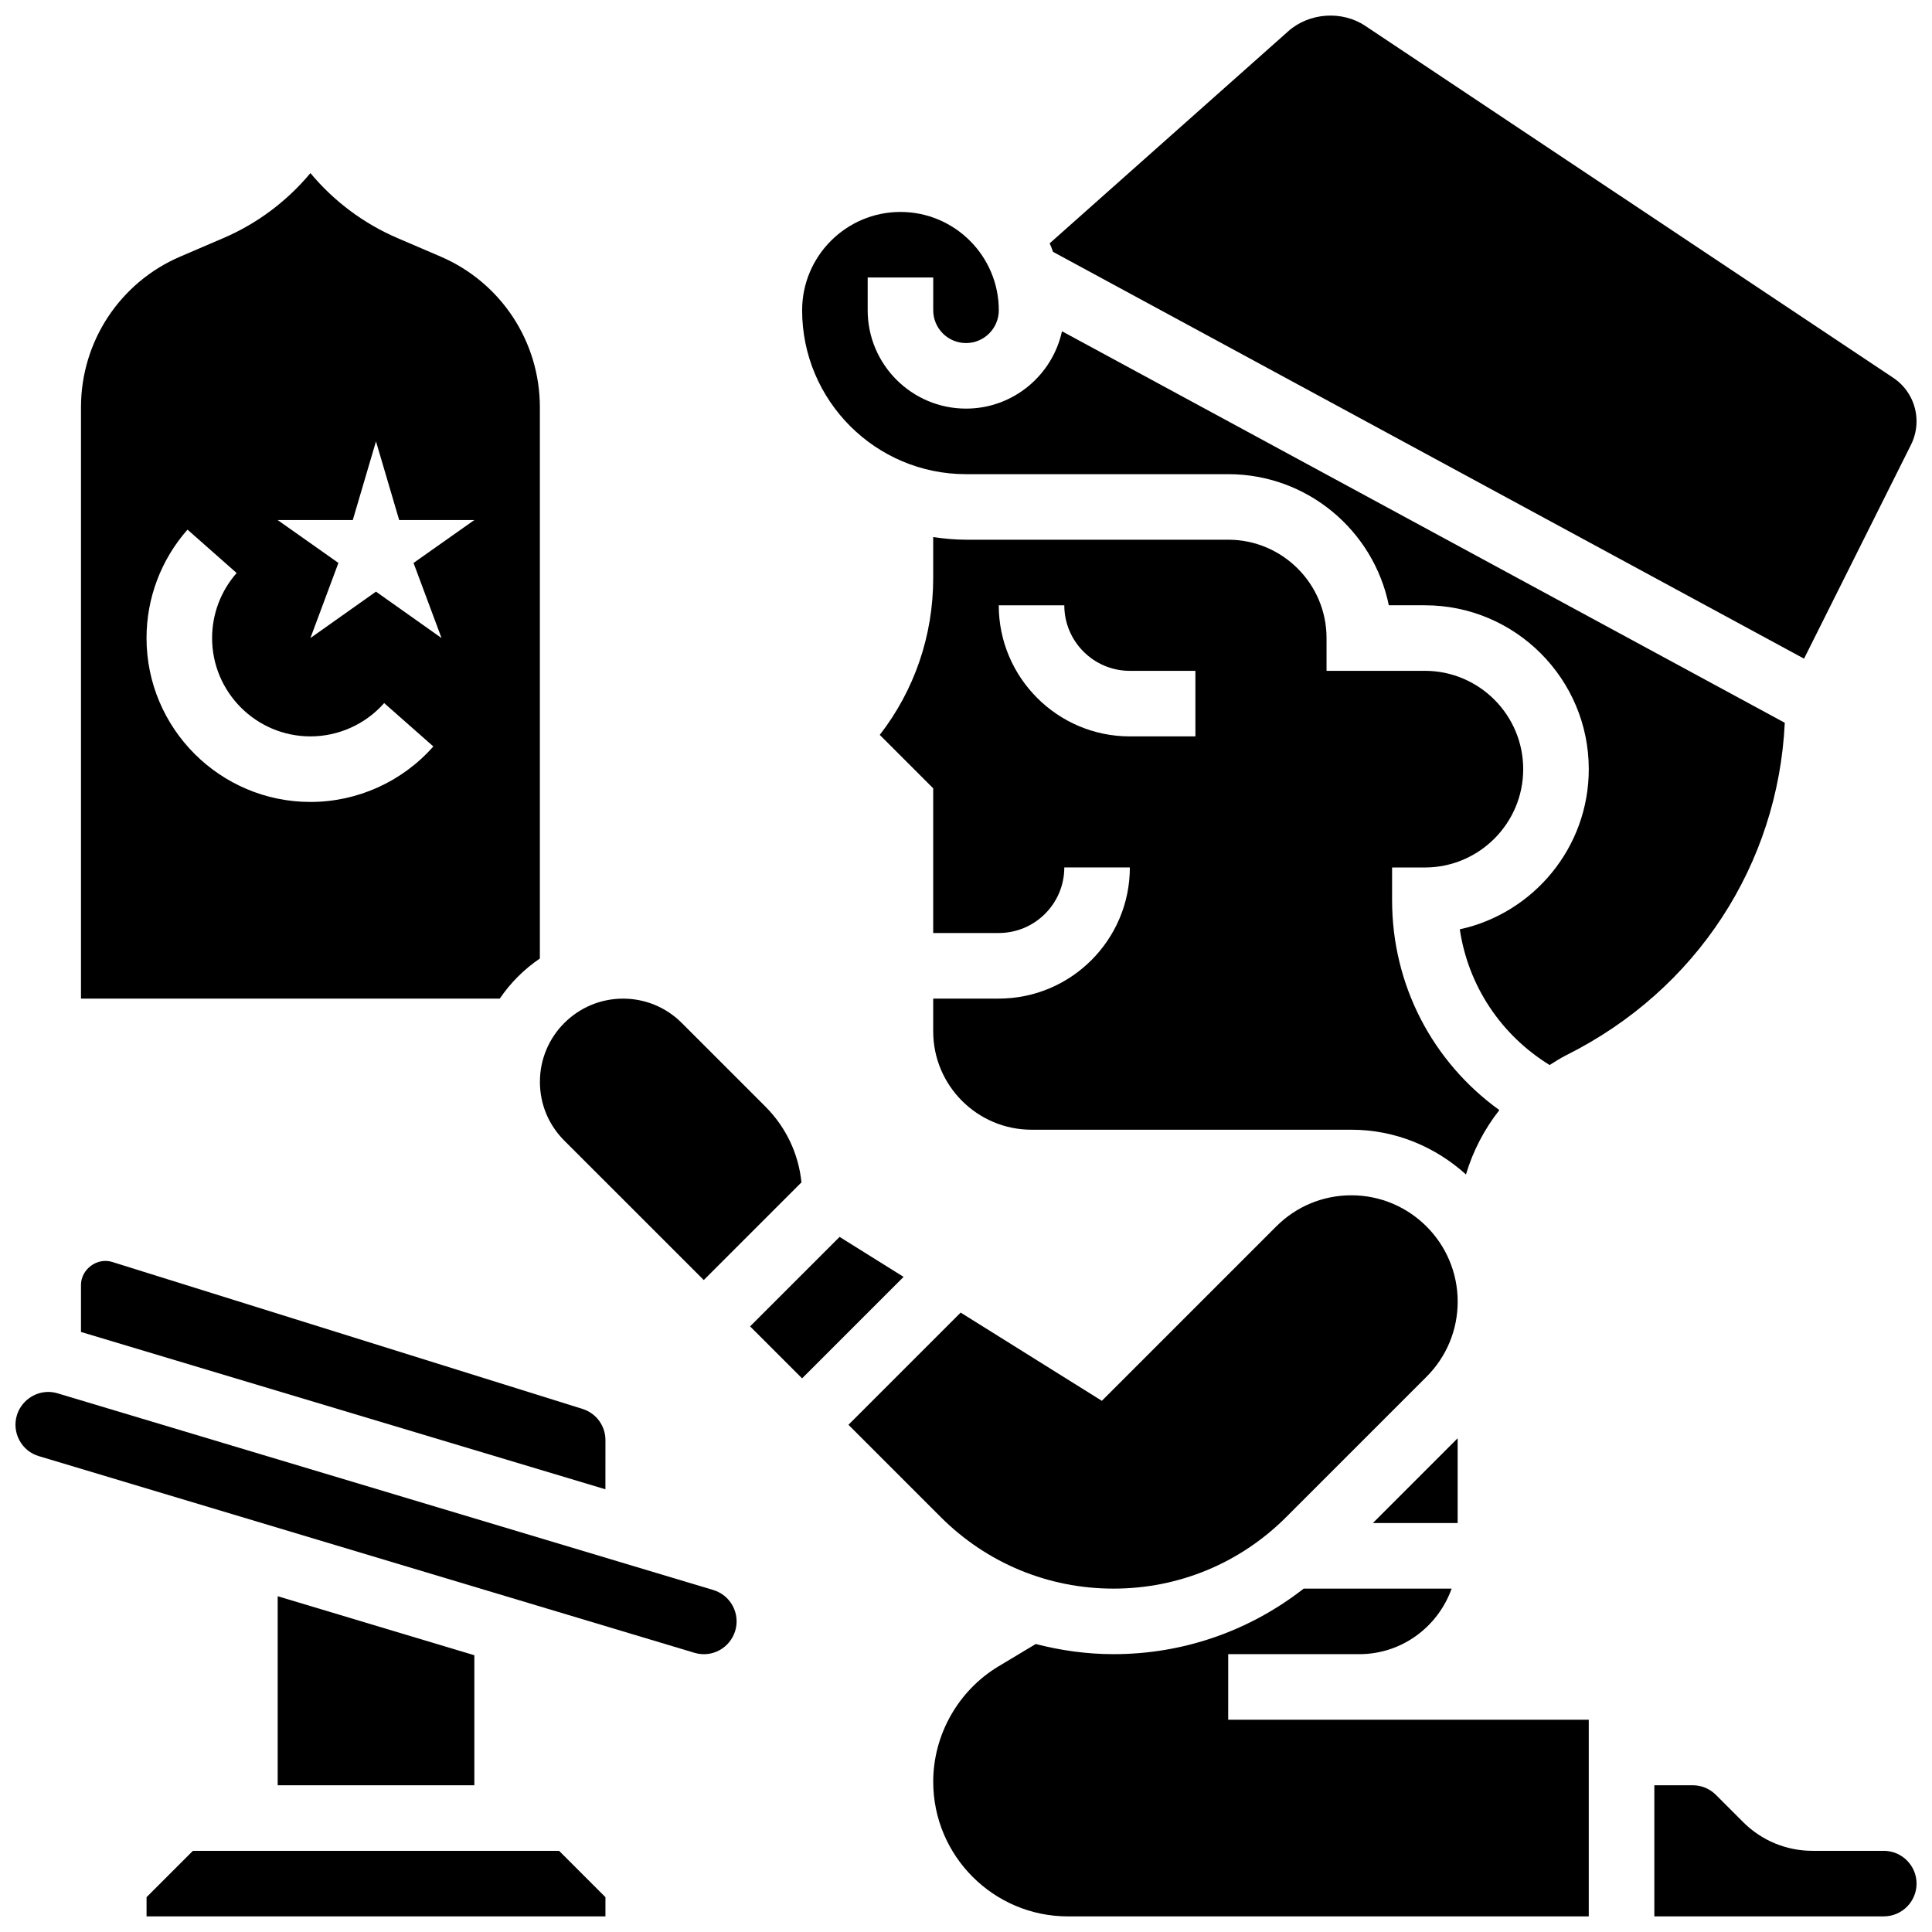
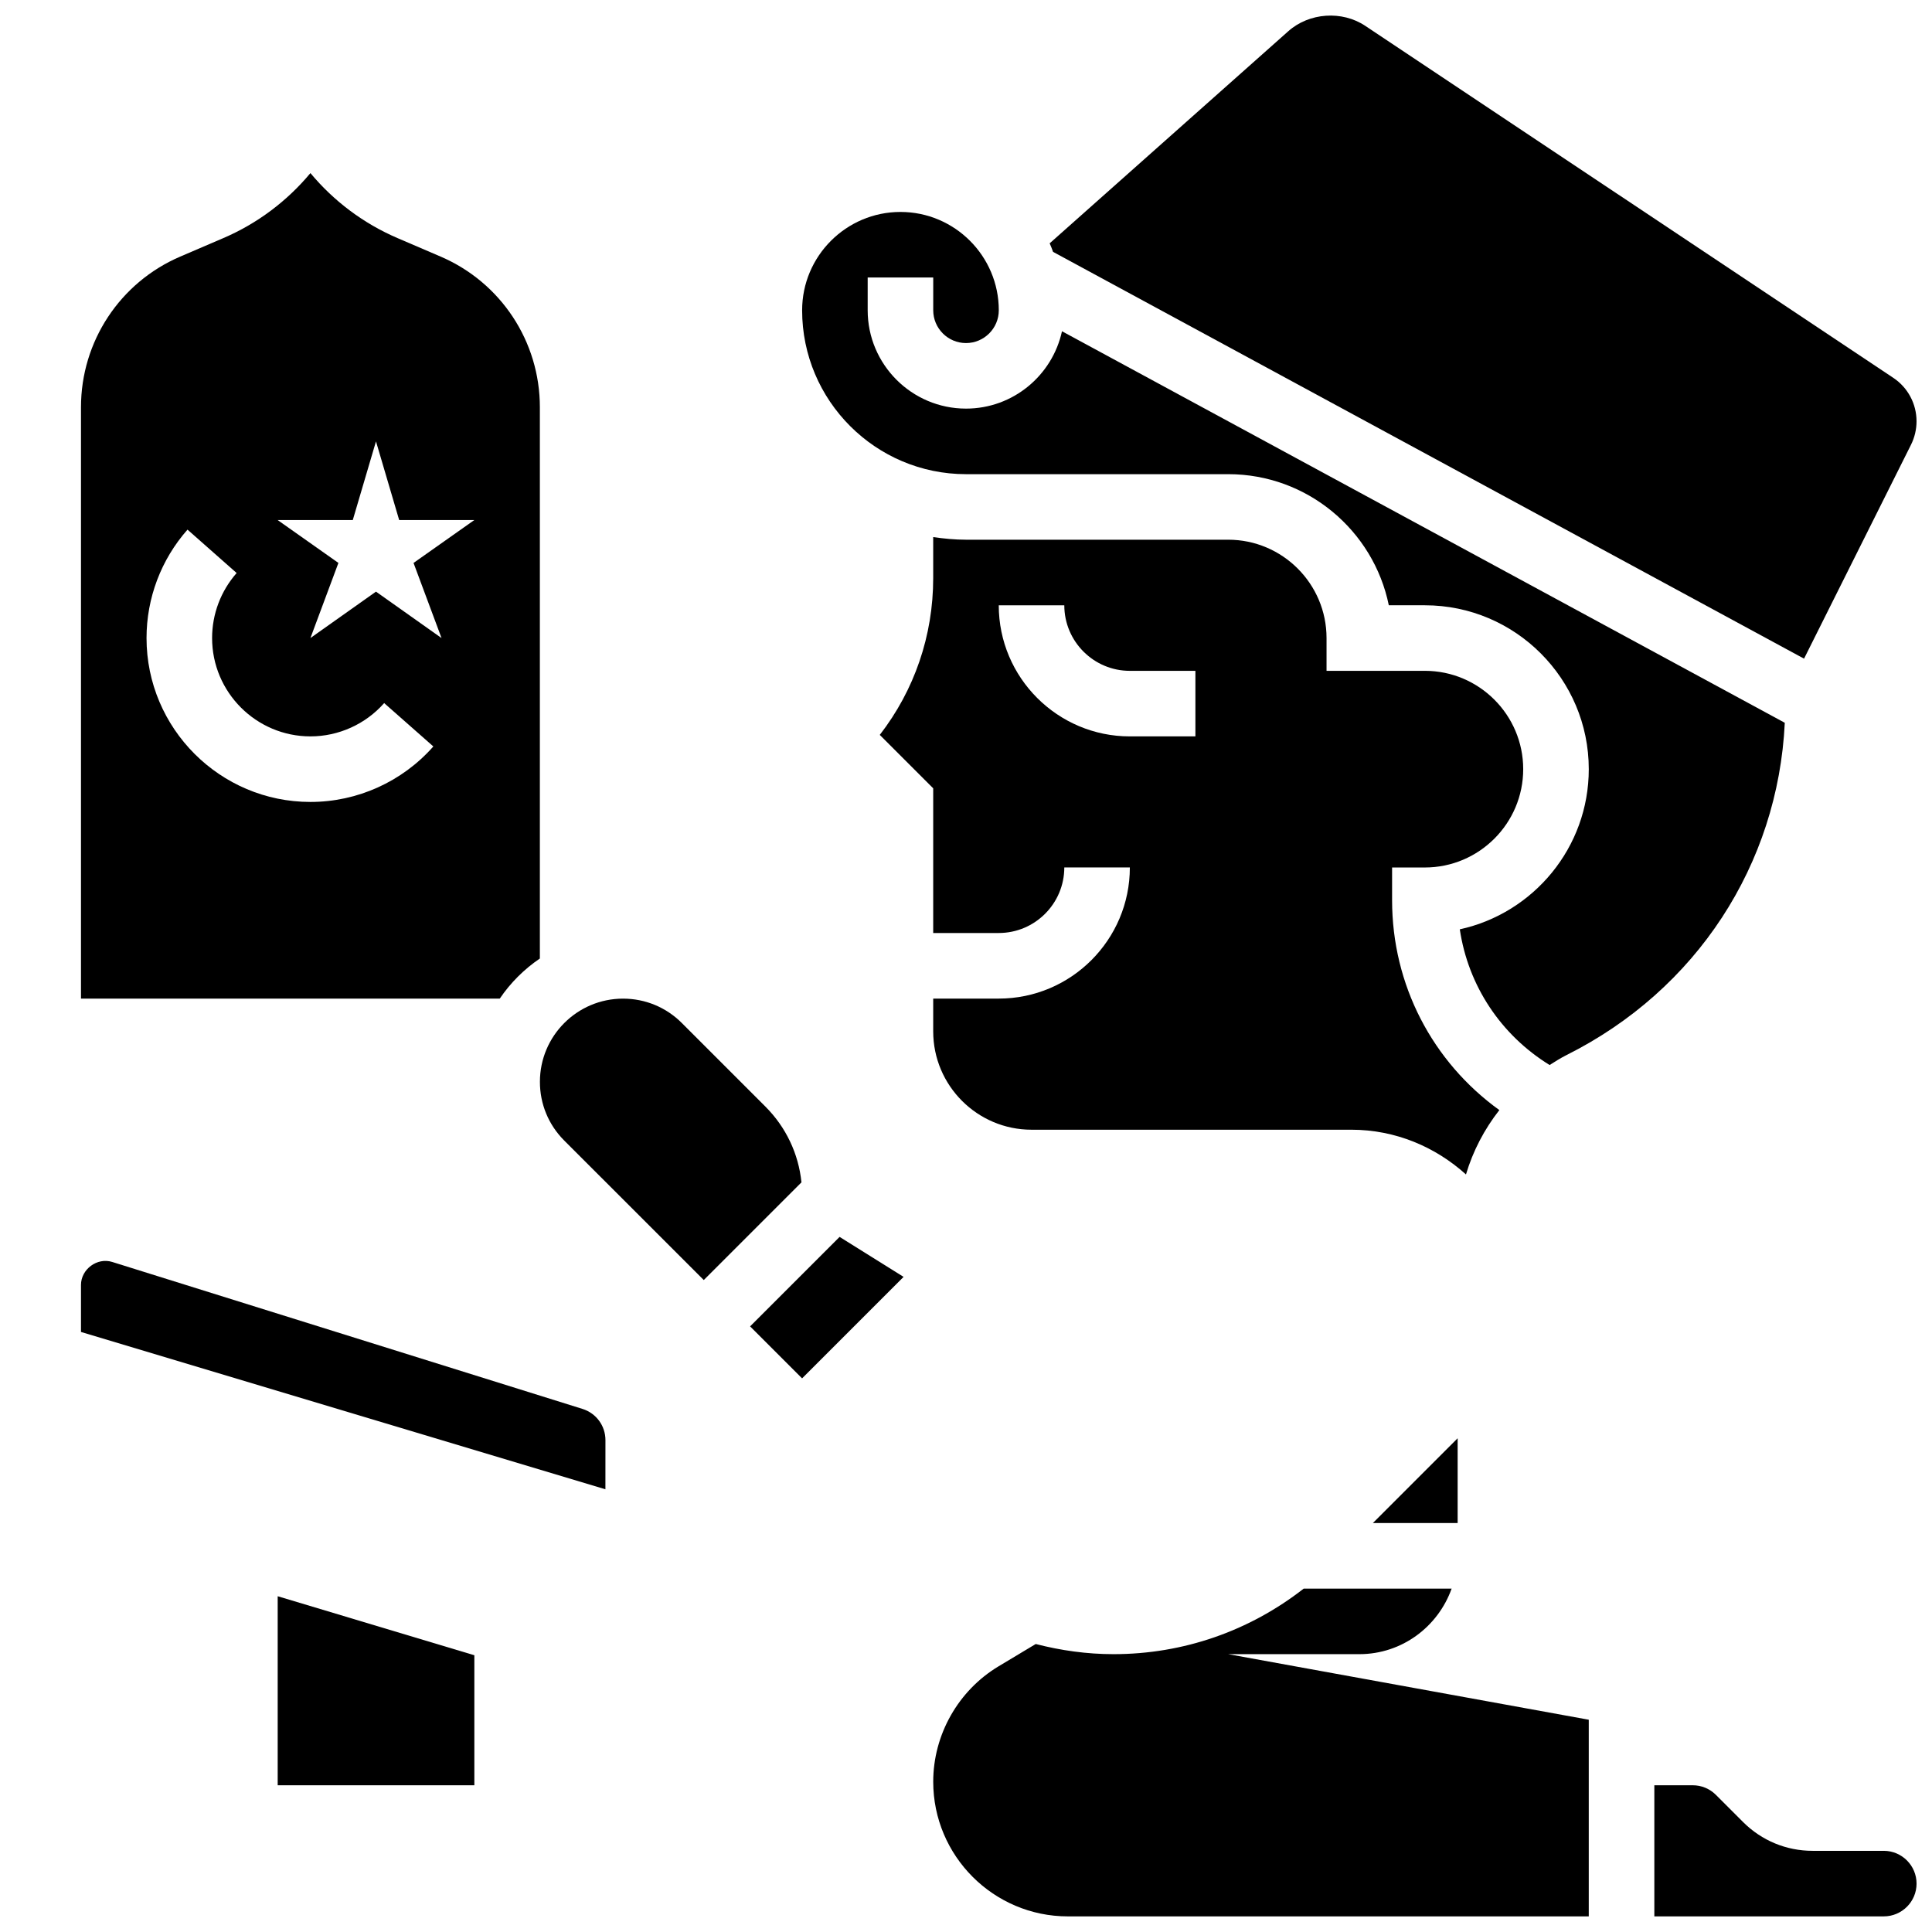
<svg xmlns="http://www.w3.org/2000/svg" width="800px" height="800px" version="1.1" viewBox="144 144 512 512">
  <defs>
    <clipPath id="e">
      <path d="m148.09 512h191.91v71h-191.91z" />
    </clipPath>
    <clipPath id="d">
-       <path d="m182 634h123v17.902h-123z" />
-     </clipPath>
+       </clipPath>
    <clipPath id="c">
      <path d="m422 148.09h229.9v170.91h-229.9z" />
    </clipPath>
    <clipPath id="b">
      <path d="m582 617h69.902v34.902h-69.902z" />
    </clipPath>
    <clipPath id="a">
      <path d="m391 564h175v87.902h-175z" />
    </clipPath>
  </defs>
  <path d="m217.59 567.02v50.094h52.117v-34.457z" />
  <g clip-path="url(#e)">
-     <path d="m333 565.36-173.71-52.109c-0.824-0.25-1.66-0.375-2.492-0.375-3.805 0-7.234 2.555-8.332 6.211-0.66 2.207-0.426 4.551 0.676 6.602 1.113 2.066 2.902 3.527 5.16 4.203l173.71 52.109c4.664 1.414 9.449-1.258 10.832-5.828 0.66-2.215 0.426-4.559-0.676-6.609-1.121-2.066-2.91-3.516-5.168-4.203z" />
-   </g>
+     </g>
  <g clip-path="url(#d)">
    <path d="m195.12 634.49-12.281 12.281v5.09h121.61v-5.09l-12.285-12.281z" />
  </g>
  <path d="m304.45 525.66c0-3.812-2.449-7.148-6.09-8.285l-124.61-38.941c-4.004-1.262-8.289 1.926-8.289 6.098v12.449l138.98 41.695z" />
  <path d="m287.07 398.02v-146.11c0-17.398-10.328-33.07-26.328-39.922l-11.359-4.875c-9.008-3.856-16.922-9.797-23.117-17.242-6.199 7.445-14.105 13.387-23.113 17.242l-11.363 4.875c-16 6.852-26.328 22.523-26.328 39.922v156.73h110.98c2.836-4.176 6.441-7.789 10.625-10.621zm-60.805-41.496c-23.949 0-43.434-19.484-43.434-43.434 0-10.598 3.856-20.797 10.859-28.734l13.02 11.5c-4.191 4.762-6.504 10.879-6.504 17.234 0 14.367 11.691 26.059 26.059 26.059 7.469 0 14.594-3.223 19.543-8.824l13.031 11.492c-8.25 9.348-20.125 14.707-32.574 14.707zm34.746-43.434-17.371-12.301-17.375 12.301 7.418-19.91-16.102-11.359h19.91l6.148-20.848 6.148 20.848h19.91l-16.105 11.363z" />
  <path d="m293.52 446.25 36.988 36.977 25.887-25.887c-0.773-7.594-4.102-14.621-9.562-20.09l-22.148-22.148c-4.16-4.16-9.695-6.453-15.574-6.453-12.145 0-22.027 9.887-22.027 22.027-0.008 5.879 2.277 11.41 6.438 15.574z" />
  <g clip-path="url(#c)">
    <path d="m622.09 318.55 28.352-56.703c0.957-1.922 1.461-4.059 1.461-6.195 0-4.637-2.301-8.945-6.16-11.52l-139.92-93.273c-6.16-4.117-14.871-3.527-20.422 1.426l-63.227 56.199c0.34 0.738 0.609 1.504 0.902 2.266z" />
  </g>
  <path d="m400 269.66h69.492c20.977 0 38.523 14.949 42.555 34.746h9.562c23.949 0 43.434 19.484 43.434 43.434 0 20.777-14.664 38.184-34.18 42.441 2.215 14.922 10.867 27.988 23.801 35.961 1.449-0.91 2.891-1.84 4.457-2.625 34.52-17.262 56.07-50.57 57.867-88.07l-191.55-103.76c-2.555 11.699-12.969 20.5-25.434 20.5-14.367 0-26.059-11.691-26.059-26.059v-8.688h17.371v8.688c0 4.785 3.898 8.688 8.688 8.688 4.785 0 8.688-3.898 8.688-8.688 0-14.367-11.691-26.059-26.059-26.059-14.367 0-26.059 11.691-26.059 26.059-0.004 23.949 19.48 43.434 43.43 43.434z" />
  <path d="m408.68 408.64h-17.371v8.688c0 14.367 11.691 26.059 26.059 26.059h84.754c11.711 0 22.297 4.57 30.375 11.855 1.852-6.227 4.875-11.988 8.844-17.059-17.723-12.785-28.422-33.164-28.422-55.602v-8.688h8.688c14.367 0 26.059-11.691 26.059-26.059 0-14.367-11.691-26.059-26.059-26.059h-26.059v-8.688c0-14.367-11.691-26.059-26.059-26.059h-69.492c-2.953 0-5.836-0.285-8.688-0.695v10.867c0 15.234-4.977 29.707-14.16 41.555l14.16 14.16v38.34h17.371c9.582 0 17.371-7.793 17.371-17.371h17.371c0.004 19.172-15.586 34.754-34.742 34.754zm0-104.23h17.371c0 9.582 7.793 17.371 17.371 17.371h17.371v17.371h-17.371c-19.156 0.004-34.742-15.582-34.742-34.742z" />
  <g clip-path="url(#b)">
    <path d="m643.22 634.49h-18.859c-6.957 0-13.508-2.711-18.434-7.637l-7.191-7.191c-1.641-1.641-3.82-2.547-6.148-2.547h-10.172v34.746h60.805c4.785 0 8.688-3.898 8.688-8.688-0.004-4.785-3.902-8.684-8.688-8.684z" />
  </g>
  <g clip-path="url(#a)">
-     <path d="m469.49 582.37h34.746c11.309 0 20.863-7.289 24.461-17.371h-39.203c-14.359 11.223-31.895 17.371-50.398 17.371-7.062 0-13.949-0.973-20.613-2.691l-9.84 5.906c-10.691 6.41-17.328 18.137-17.328 30.594 0 19.676 16.008 35.684 35.684 35.684h138.04v-52.117h-95.551z" />
+     <path d="m469.49 582.37h34.746c11.309 0 20.863-7.289 24.461-17.371h-39.203c-14.359 11.223-31.895 17.371-50.398 17.371-7.062 0-13.949-0.973-20.613-2.691l-9.84 5.906c-10.691 6.41-17.328 18.137-17.328 30.594 0 19.676 16.008 35.684 35.684 35.684h138.04v-52.117z" />
  </g>
-   <path d="m439.09 565c17.285 0 33.539-6.731 45.762-18.953l37.195-37.195c5.316-5.324 8.254-12.395 8.254-19.918 0-15.531-12.637-28.168-28.168-28.168-7.523 0-14.594 2.926-19.918 8.254l-46.211 46.211-37.422-23.383-29.734 29.734 24.477 24.477c12.23 12.211 28.48 18.941 45.766 18.941z" />
  <path d="m366.5 471.79-23.715 23.711 13.777 13.777 26.895-26.891z" />
  <path d="m530.29 547.62v-22.465l-22.461 22.465z" />
</svg>